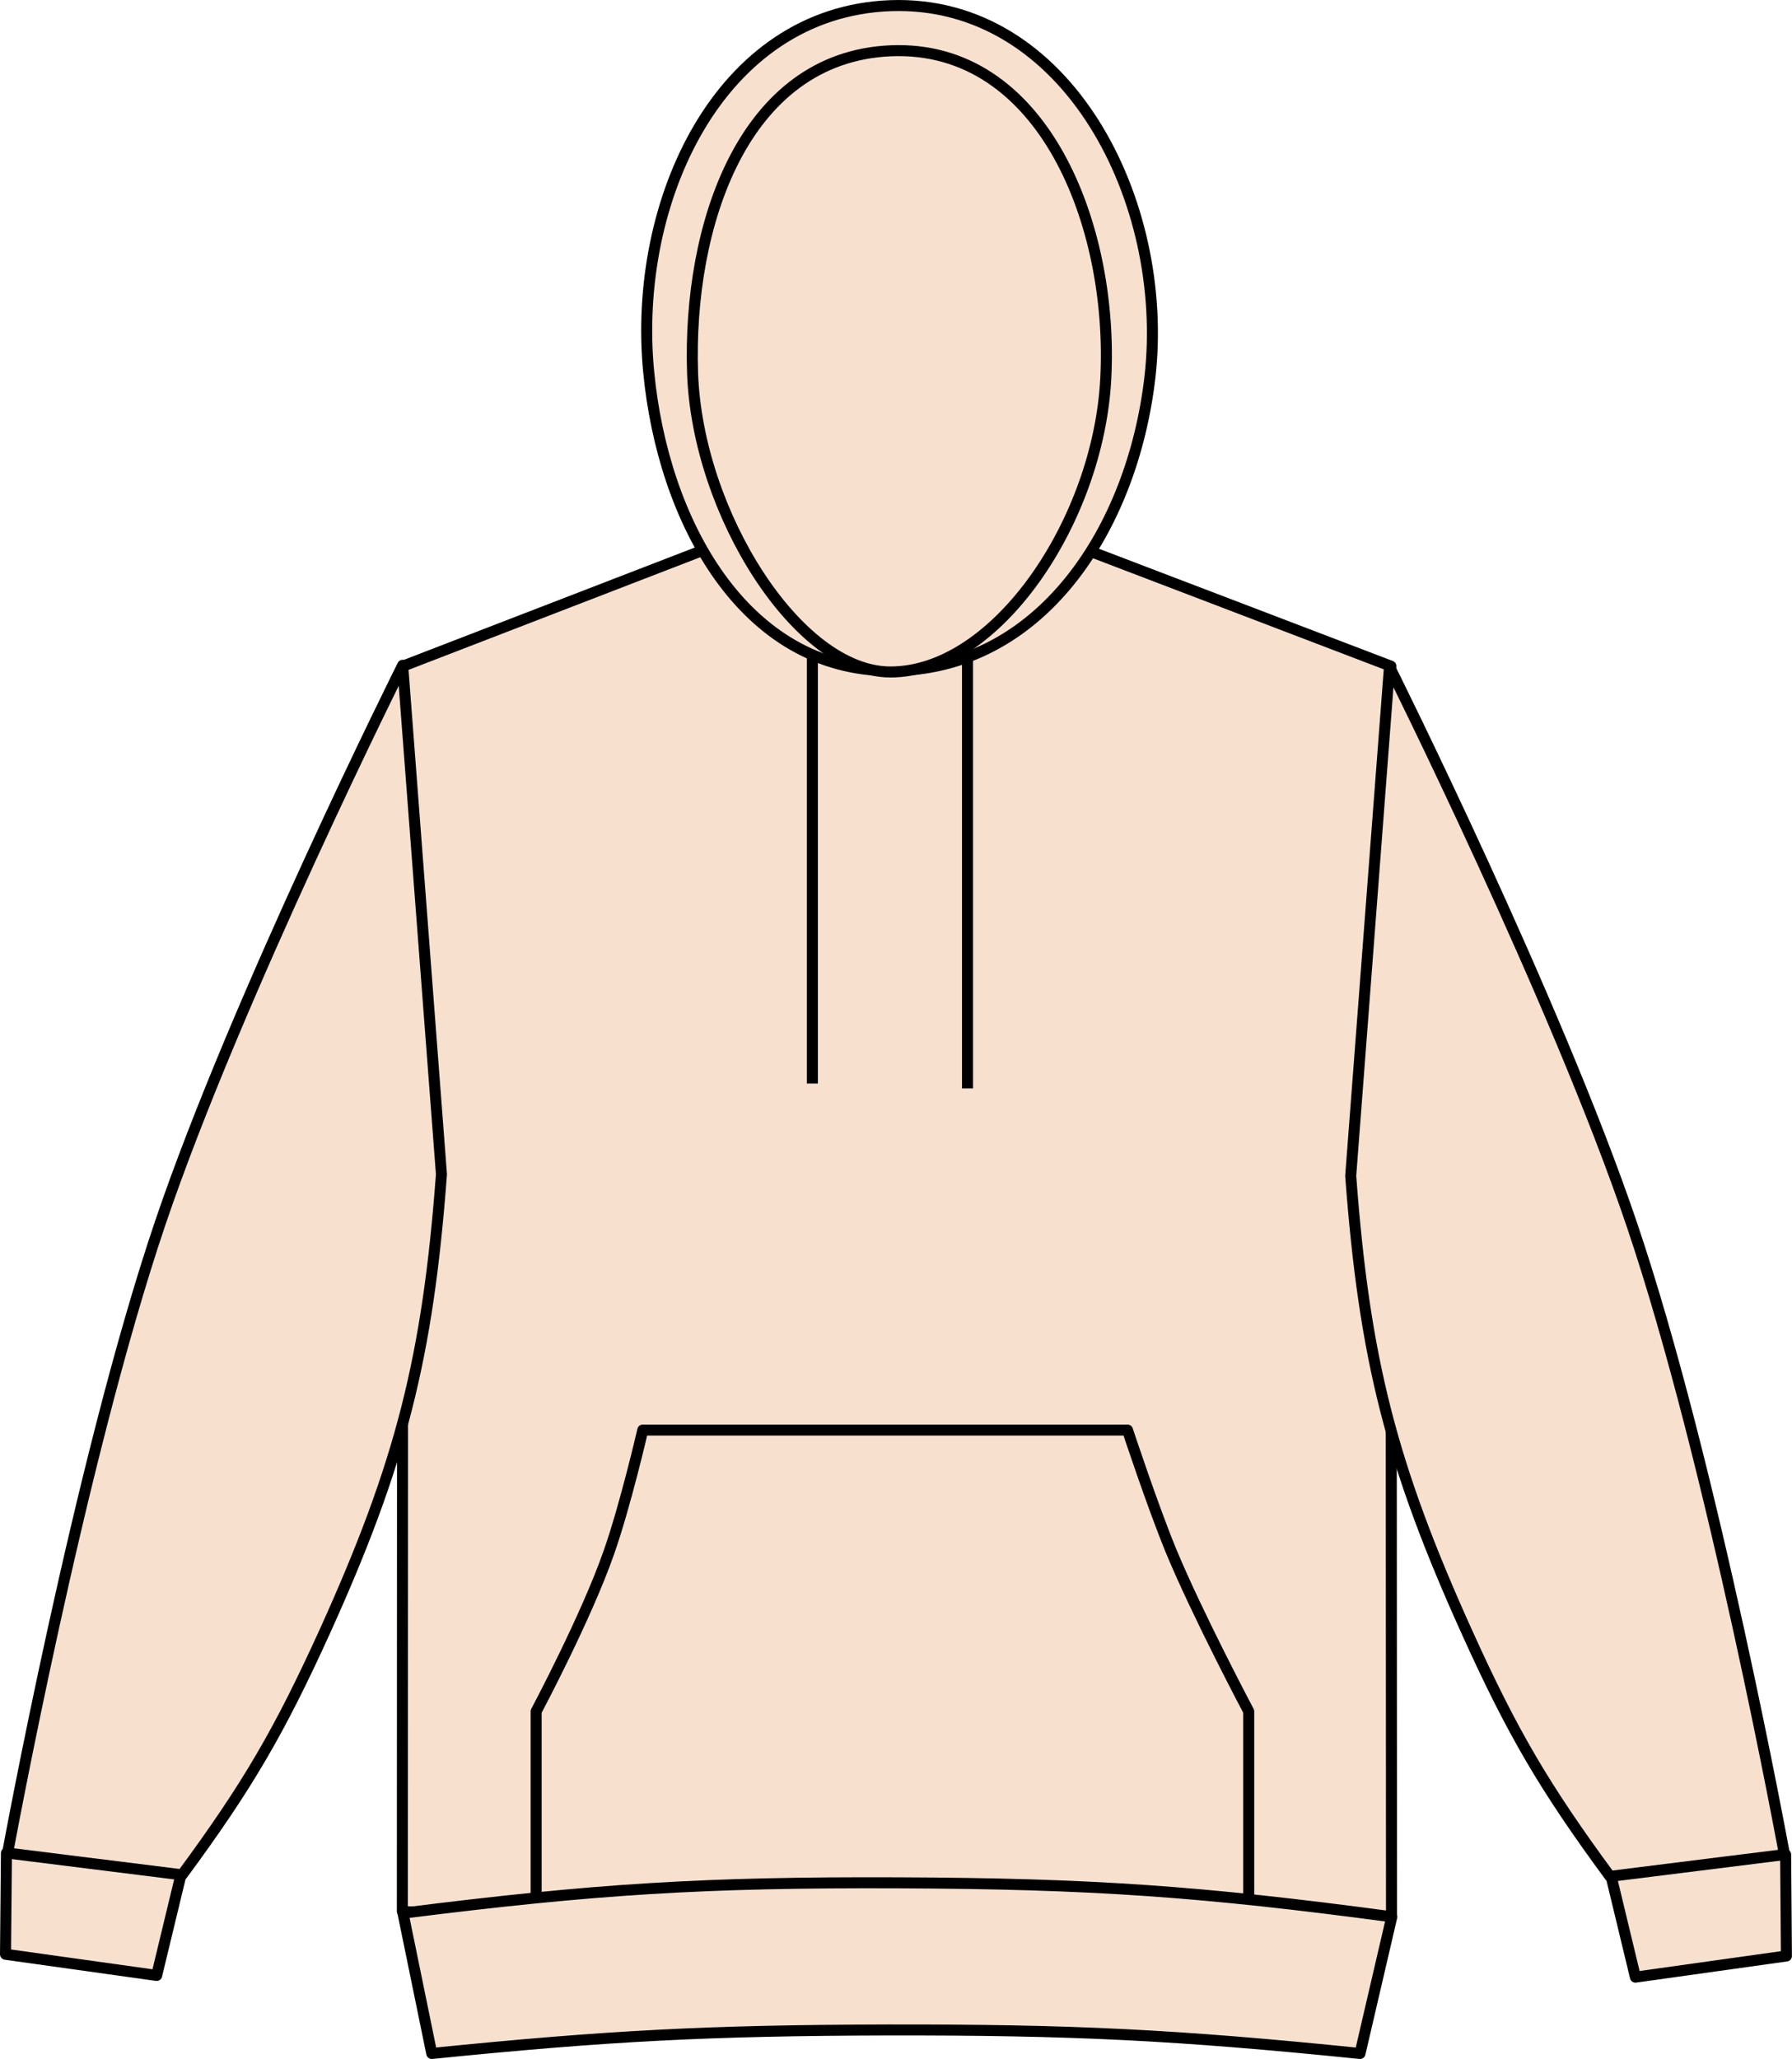
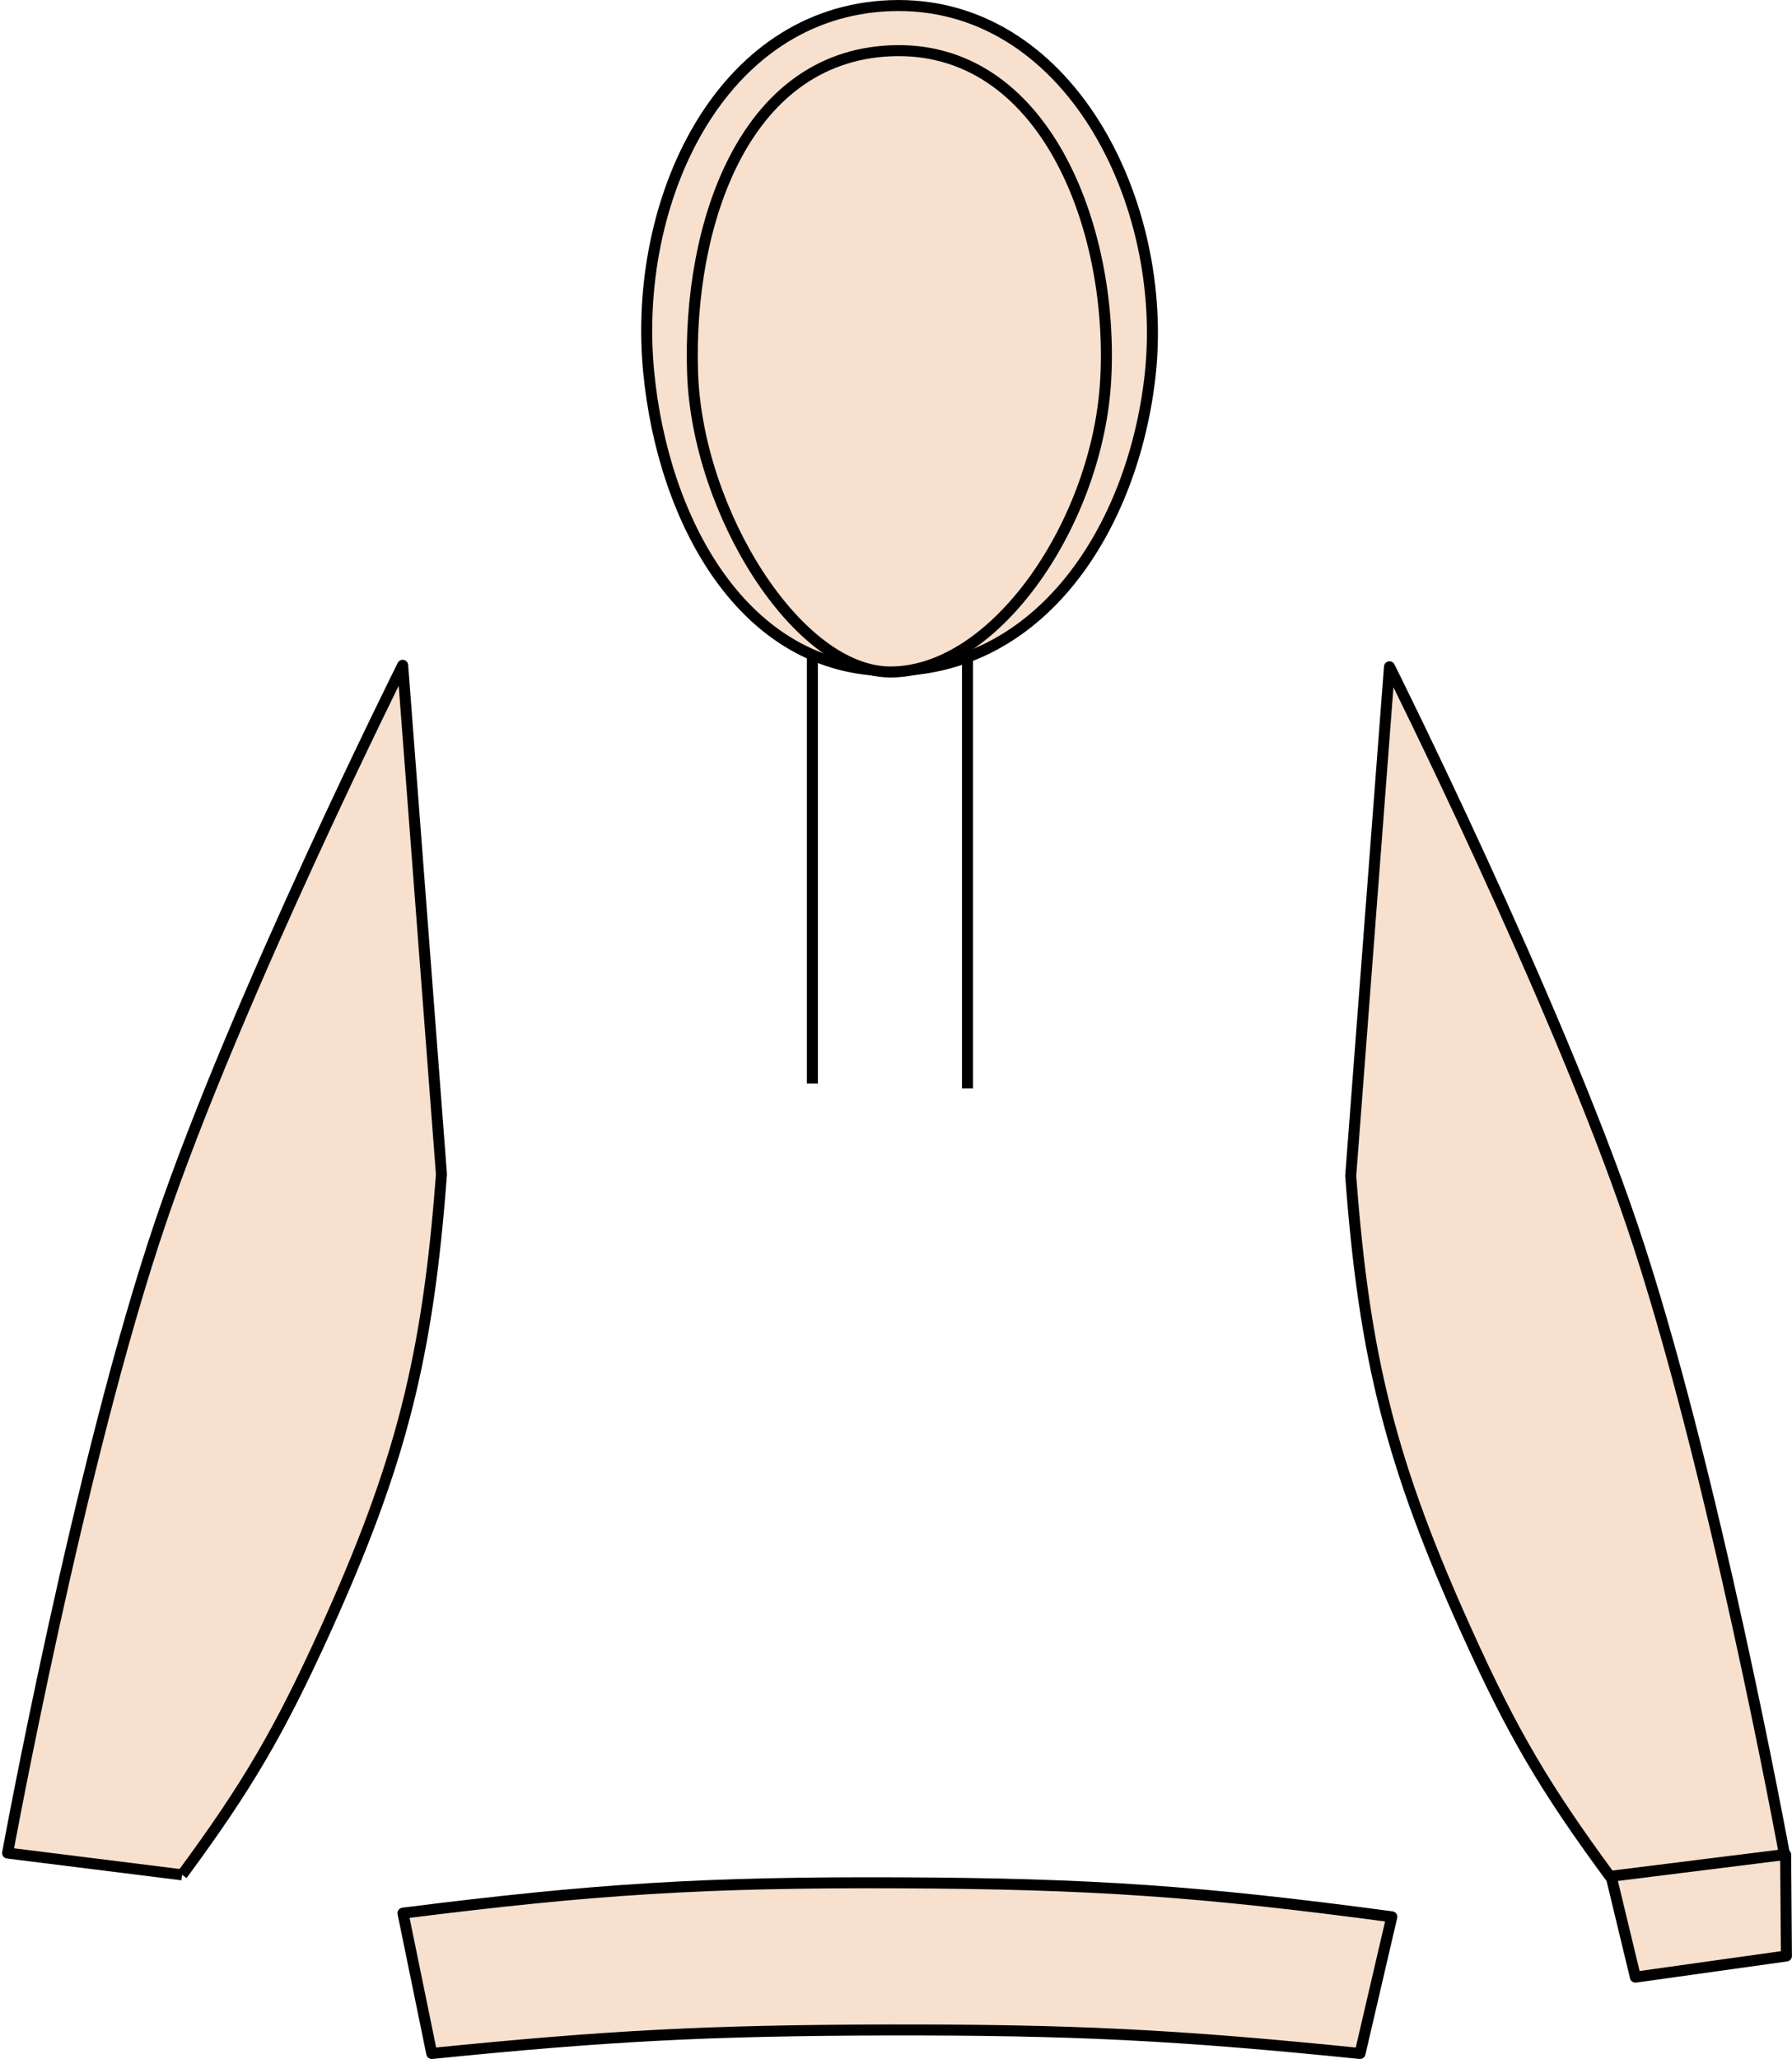
<svg xmlns="http://www.w3.org/2000/svg" version="1.1" id="desert_sand" x="0px" y="0px" viewBox="0 0 23.106 26.544" style="enable-background:new 0 0 23.106 26.544;" xml:space="preserve">
  <g>
    <g>
      <g>
-         <path style="fill:#F7E0CE;stroke:#000000;stroke-width:0.142;stroke-linejoin:round;stroke-miterlimit:3.864;" d="M5.194,8.588     l4.109-1.586c0,0,1.305,0.441,2.168,0.453c0.918,0.012,2.311-0.453,2.311-0.453l4.152,1.586l0.008,16.113     c-2.48,0.217-3.889,0.273-6.377,0.262c-2.49-0.012-3.899-0.084-6.377-0.324L5.194,8.588L5.194,8.588z" />
-       </g>
+         </g>
      <g>
        <path style="fill:#F7E0CE;stroke:#000000;stroke-width:0.142;stroke-linejoin:round;stroke-miterlimit:3.864;" d="     M21.087,25.489l-0.443-1.838c0.496-0.141,0.807-0.16,1.316-0.09c0.432,0.062,0.68,0.143,1.064,0.348l0.01,1.307L21.087,25.489     L21.087,25.489z" />
      </g>
      <g>
        <path style="fill:#F7E0CE;stroke:#000000;stroke-width:0.142;stroke-linejoin:round;stroke-miterlimit:3.864;" d="     M20.759,24.19c-0.843-1.145-1.257-1.85-1.843-3.146c-0.976-2.158-1.324-3.521-1.5-5.885l0.5-6.563c0,0,2.145,4.293,3.124,7.188     c1.047,3.088,1.969,8.125,1.969,8.125L20.759,24.19L20.759,24.19z" />
      </g>
      <g>
-         <path style="fill:#F7E0CE;stroke:#000000;stroke-width:0.142;stroke-linejoin:round;stroke-miterlimit:3.864;" d="M2.02,25.467     l0.443-1.836c-0.496-0.141-0.807-0.162-1.316-0.09c-0.434,0.062-0.68,0.143-1.064,0.348l-0.012,1.305L2.02,25.467L2.02,25.467z" />
-       </g>
+         </g>
      <g>
-         <path style="fill:#F7E0CE;stroke:#000000;stroke-width:0.142;stroke-linejoin:round;stroke-miterlimit:3.864;" d="M2.348,24.17     c0.844-1.144,1.256-1.852,1.844-3.146c0.977-2.158,1.324-3.523,1.5-5.885l-0.5-6.562c0,0-2.145,4.293-3.125,7.187     c-1.047,3.088-1.969,8.125-1.969,8.125L2.348,24.17L2.348,24.17z" />
+         <path style="fill:#F7E0CE;stroke:#000000;stroke-width:0.142;stroke-linejoin:round;stroke-miterlimit:3.864;" d="M2.348,24.17     c0.844-1.144,1.256-1.852,1.844-3.146c0.977-2.158,1.324-3.523,1.5-5.885l-0.5-6.562c0,0-2.145,4.293-3.125,7.187     c-1.047,3.088-1.969,8.125-1.969,8.125L2.348,24.17L2.348,24.17" />
      </g>
      <g>
        <path style="fill:#F7E0CE;stroke:#000000;stroke-width:0.142;stroke-linejoin:round;stroke-miterlimit:3.864;" d="     M11.483,8.647c1.932,0,3.117-1.826,3.344-3.783c0.26-2.264-1.068-4.873-3.346-4.791c-2.205,0.082-3.33,2.525-3.117,4.721     C8.549,6.717,9.59,8.647,11.483,8.647L11.483,8.647z" />
      </g>
      <g>
        <path style="fill:#F7E0CE;stroke:#000000;stroke-width:0.142;stroke-linejoin:round;stroke-miterlimit:3.864;" d="     M11.481,8.663c1.369,0,2.684-1.957,2.777-3.785c0.102-1.969-0.807-4.31-2.777-4.223C9.583,0.739,8.866,2.909,8.93,4.807     C8.991,6.61,10.288,8.663,11.481,8.663L11.481,8.663z" />
      </g>
      <g>
        <path style="fill:none;stroke:#000000;stroke-width:0.142;stroke-linejoin:round;stroke-miterlimit:3.864;" d="M10.475,8.407     v5.562 M12.475,8.469v5.563" />
      </g>
      <g>
-         <path style="fill:#F7E0CE;stroke:#000000;stroke-width:0.142;stroke-linejoin:round;stroke-miterlimit:3.864;" d="     M8.288,18.436h6.25c0,0,0.314,0.953,0.557,1.547c0.344,0.832,1.006,2.08,1.006,2.08v2.688H6.913v-2.688     c0,0,0.65-1.221,0.939-2.053C8.063,19.411,8.288,18.436,8.288,18.436L8.288,18.436z" />
-       </g>
+         </g>
      <g>
        <path style="fill:#F7E0CE;stroke:#000000;stroke-width:0.142;stroke-linejoin:round;stroke-miterlimit:3.864;" d="     M5.567,26.473c2.279-0.23,3.578-0.297,5.871-0.303c2.381-0.004,3.729,0.062,6.098,0.303l0.41-1.762     c-2.463-0.33-3.873-0.428-6.357-0.438c-2.498-0.01-3.914,0.078-6.393,0.391L5.567,26.473L5.567,26.473z" />
      </g>
    </g>
  </g>
</svg>